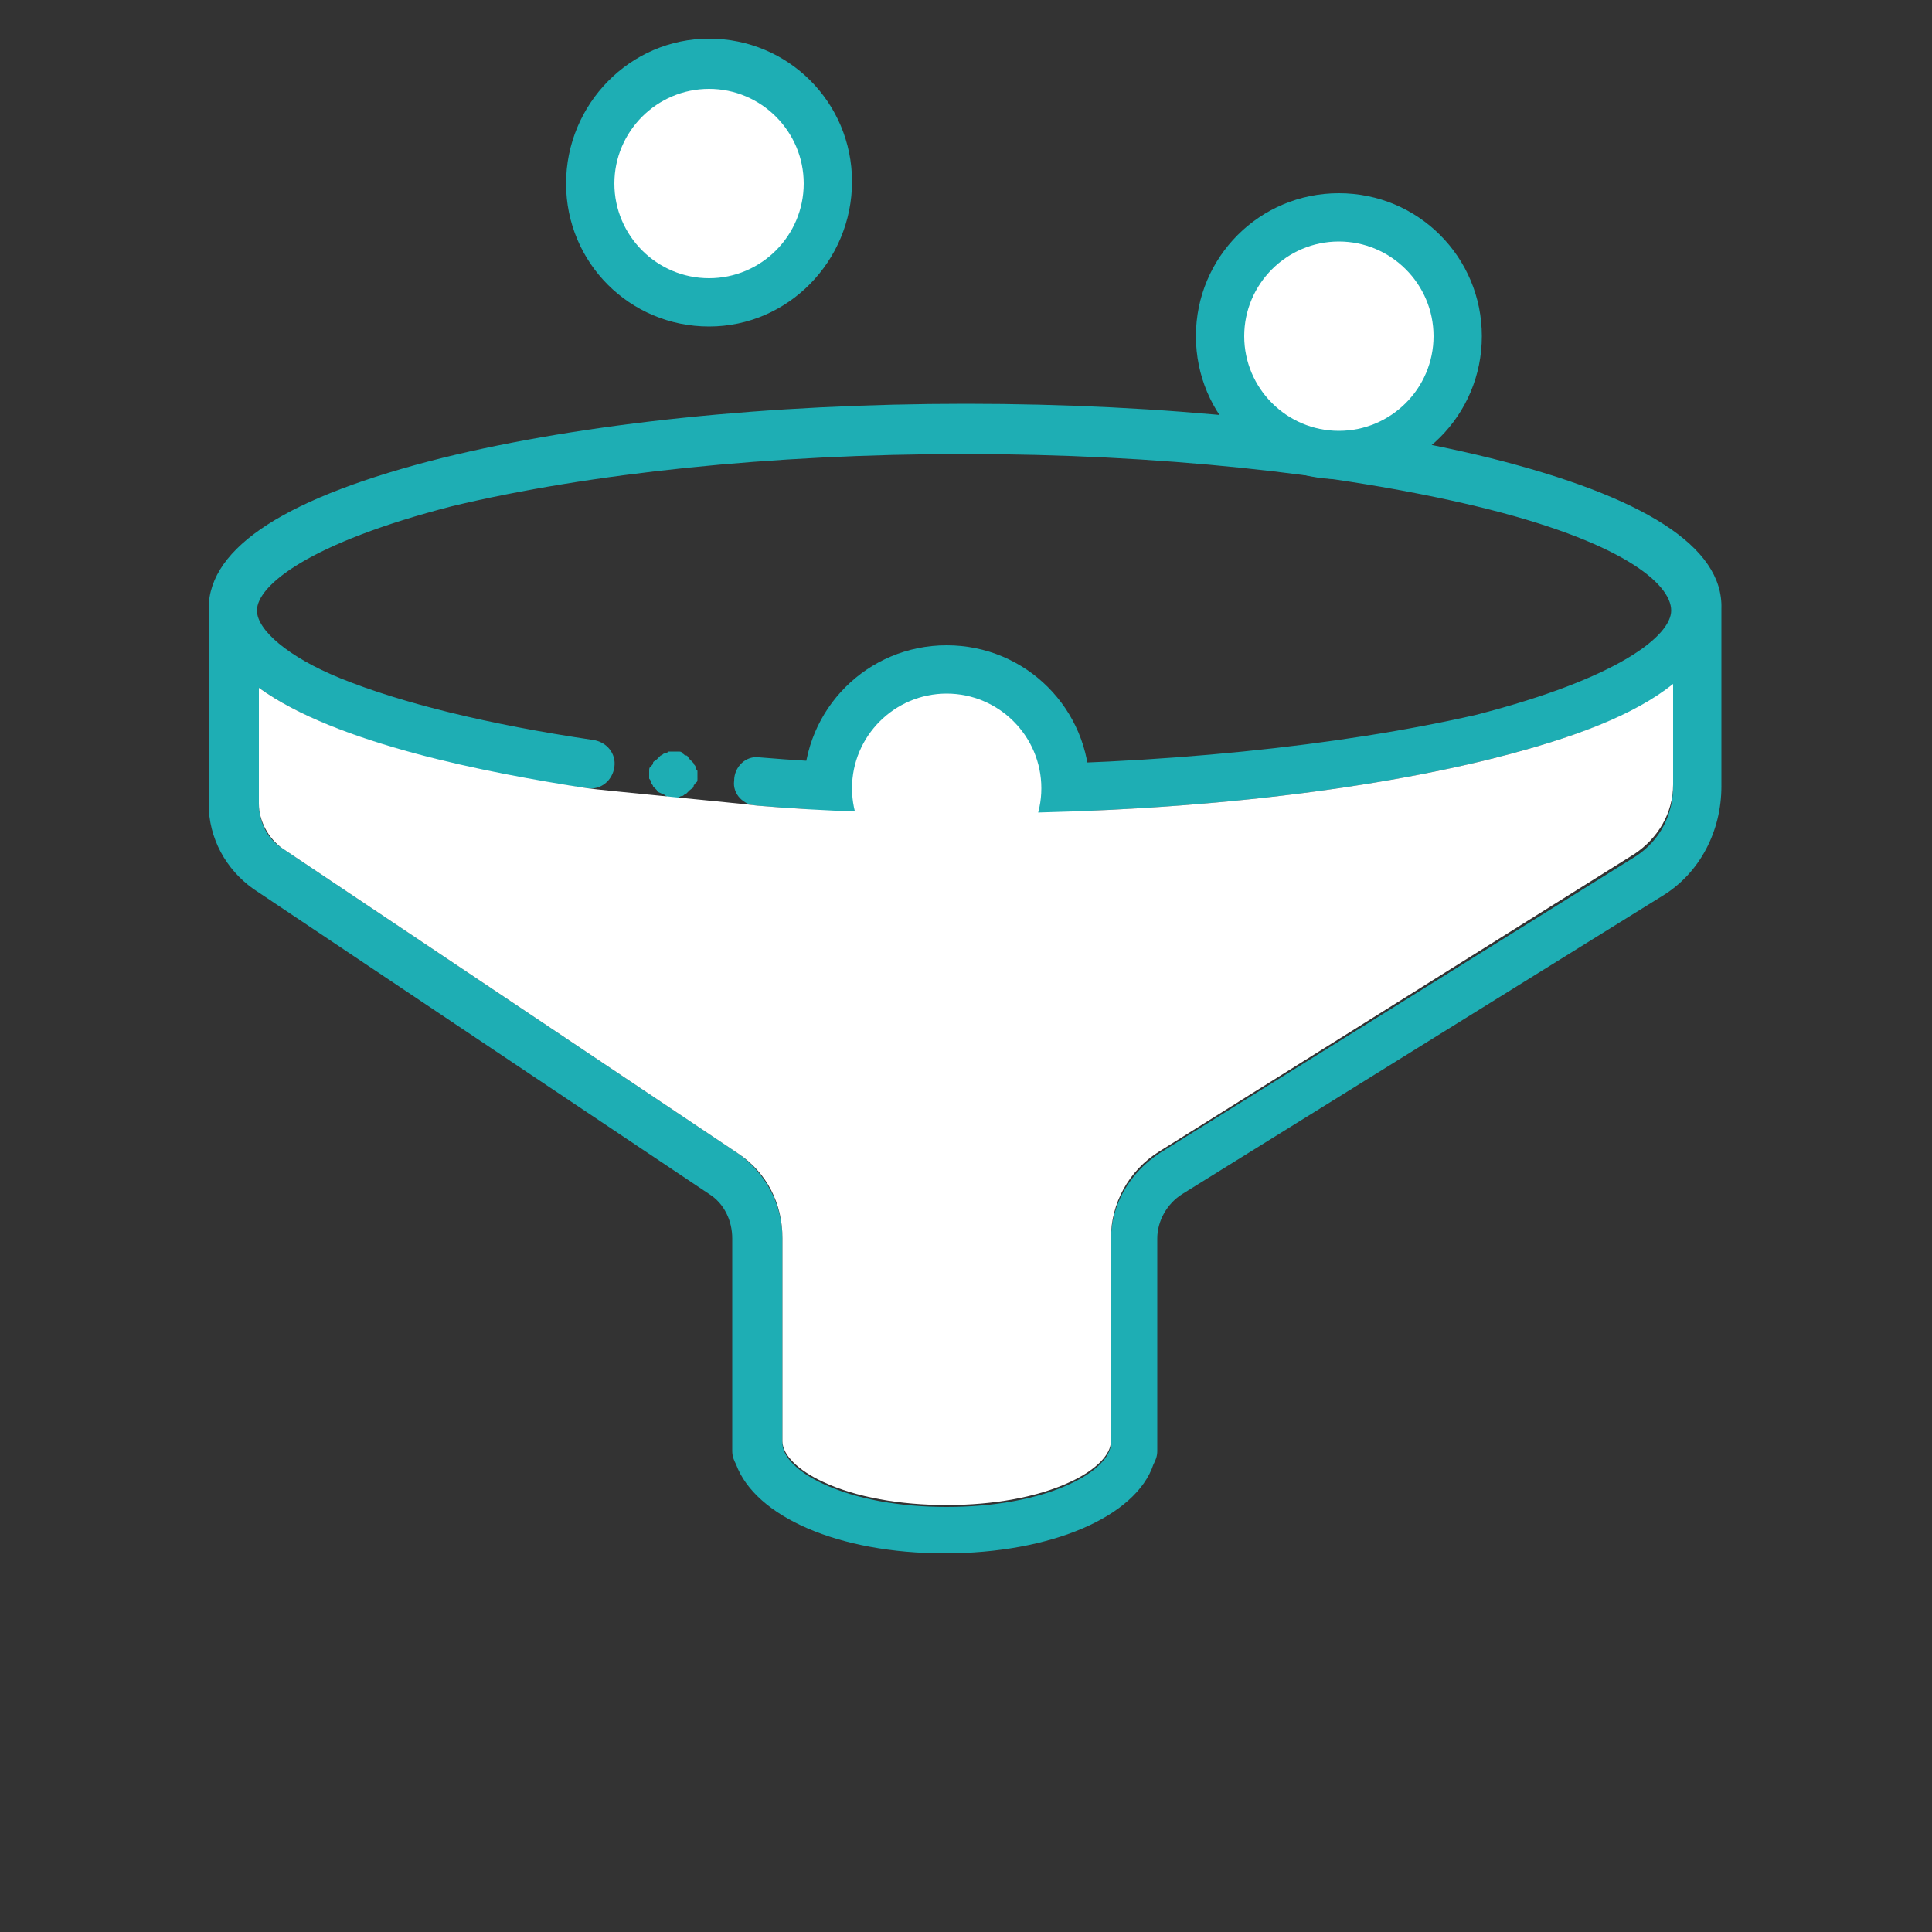
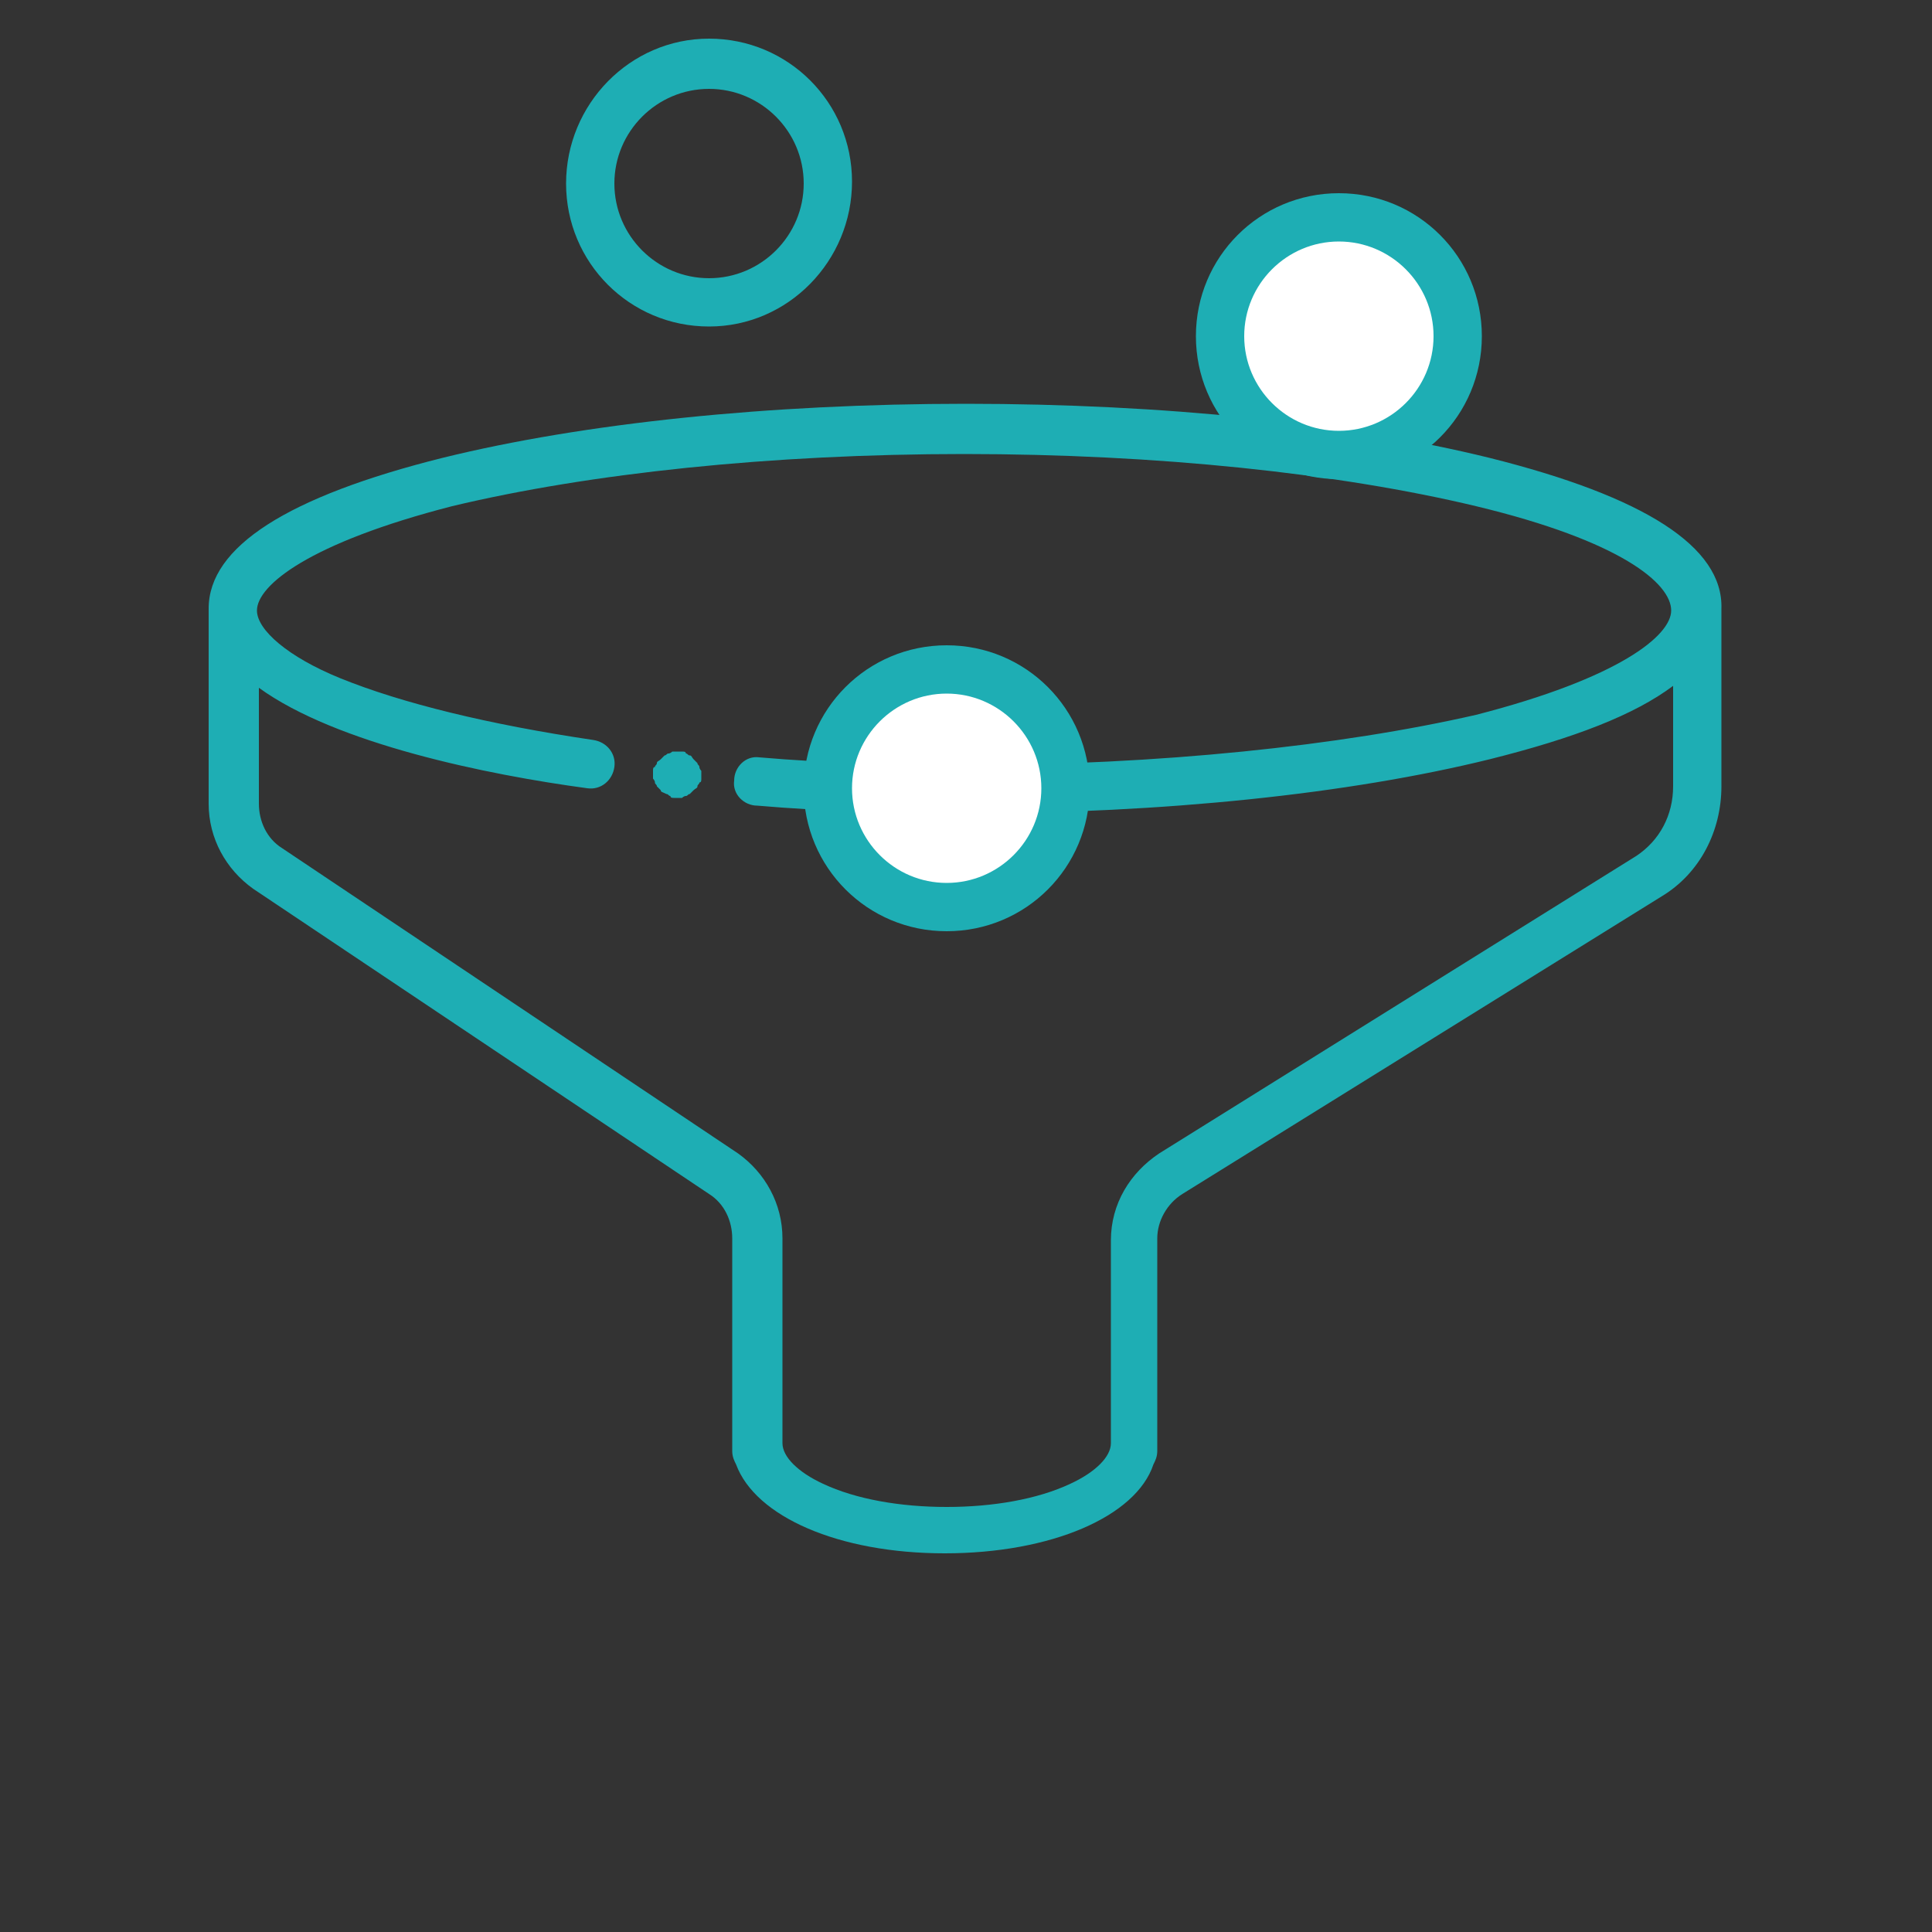
<svg xmlns="http://www.w3.org/2000/svg" viewBox="0 0 100 100">
  <rect x="0" y="0" width="100" height="100" fill="#333333" stroke="none" />
  <g fill="#1eaeb4">
    <path d="M77.1 23.7c-7.3-1.8-16.9-2.8-27.1-2.8-10.2 0-19.8 1-27.1 2.8-8 2-12.1 4.6-12.1 7.8v10.1c0 1.8.9 3.4 2.3 4.4l23.6 15.8c.8.5 1.2 1.4 1.2 2.3v11c0 .3.1.5.2.7 1 2.7 5.3 4.6 10.8 4.6s9.9-1.9 10.8-4.6c.1-.2.2-.4.2-.7v-11c0-.9.5-1.8 1.3-2.3L86 46.4c2-1.2 3.1-3.4 3.1-5.7v-9.2c.1-3.2-4-5.8-12-7.8zm7.6 20.6L60 59.7c-1.5 1-2.5 2.6-2.5 4.5v10.5c0 .7-.8 1.5-2.1 2.1-1.7.8-4 1.2-6.4 1.2-2.4 0-4.7-.4-6.4-1.2-1.3-.6-2.1-1.4-2.1-2.1V64.1c0-1.8-.9-3.4-2.3-4.4L14.6 43.9c-.8-.5-1.2-1.4-1.2-2.3v-6c4 2.9 11.8 4.5 17 5.2.7.1 1.3-.4 1.4-1.1.1-.7-.4-1.3-1.1-1.4-5.4-.8-9.9-1.9-13.1-3.2-2.7-1.1-4.3-2.5-4.3-3.5 0-1.3 2.7-3.5 10.1-5.4 7.1-1.7 16.5-2.7 26.5-2.7s19.4 1 26.5 2.7c7.5 1.8 10.1 4 10.1 5.4 0 1.3-2.7 3.5-10.1 5.4-7 1.6-16.4 2.6-26.4 2.6-3.6 0-7.2-.1-10.7-.4-.7-.1-1.3.5-1.3 1.2-.1.7.5 1.3 1.2 1.3 3.5.3 7.2.4 10.8.4 10.2 0 19.8-1 27.1-2.8 4.4-1.1 7.5-2.3 9.5-3.8v5.2c0 1.5-.7 2.8-1.9 3.6z" />
-     <path d="M34.9 41.3h-.2c-.1 0-.2 0-.2-.1-.1 0-.1-.1-.2-.1-.2-.1-.3-.1-.3-.2l-.2-.2c0-.1-.1-.1-.1-.2s-.1-.2-.1-.2v-.4c0-.1 0-.2.1-.2 0-.1.1-.1.1-.2s.1-.1.2-.2l.2-.2c.1 0 .1-.1.2-.1s.2-.1.2-.1h.5c.1 0 .2 0 .2.1.1 0 .1.1.2.1s.1.1.2.2l.2.2c0 .1.1.1.1.2s.1.2.1.2v.4c0 .1 0 .2-.1.2 0 .1-.1.1-.1.2s-.1.1-.2.2l-.2.2c-.1 0-.1.1-.2.1s-.2.1-.2.1h-.2z" />
+     <path d="M34.9 41.3c-.1 0-.2 0-.2-.1-.1 0-.1-.1-.2-.1-.2-.1-.3-.1-.3-.2l-.2-.2c0-.1-.1-.1-.1-.2s-.1-.2-.1-.2v-.4c0-.1 0-.2.1-.2 0-.1.1-.1.1-.2s.1-.1.2-.2l.2-.2c.1 0 .1-.1.2-.1s.2-.1.2-.1h.5c.1 0 .2 0 .2.1.1 0 .1.1.2.1s.1.1.2.2l.2.2c0 .1.1.1.1.2s.1.2.1.2v.4c0 .1 0 .2-.1.2 0 .1-.1.1-.1.2s-.1.1-.2.2l-.2.2c-.1 0-.1.1-.2.1s-.2.1-.2.1h-.2z" />
  </g>
  <g>
    <circle cx="49" cy="40.8" r="6.2" fill="#FFF" />
    <path fill="#1eaeb4" d="M49 48.2c-4.1 0-7.4-3.3-7.4-7.4s3.3-7.4 7.4-7.4 7.4 3.3 7.4 7.4-3.3 7.4-7.4 7.4zm0-12.3c-2.7 0-4.9 2.2-4.9 4.9s2.2 4.9 4.9 4.9 4.9-2.2 4.9-4.9-2.2-4.9-4.9-4.9z" />
  </g>
  <g>
-     <circle cx="36.7" cy="9.5" r="6.2" fill="#FFF" />
    <path fill="#1eaeb4" d="M36.7 16.9c-4.1 0-7.4-3.3-7.4-7.4S32.6 2 36.7 2s7.4 3.3 7.4 7.4-3.3 7.5-7.4 7.5zm0-12.3c-2.7 0-4.9 2.2-4.9 4.9s2.2 4.9 4.9 4.9 4.9-2.2 4.9-4.9-2.2-4.9-4.9-4.9z" />
  </g>
  <g>
    <circle cx="69.3" cy="17.4" r="6.2" fill="#FFF" />
    <path fill="#1eaeb4" d="M69.3 24.8c-4.1 0-7.4-3.3-7.4-7.4s3.3-7.4 7.4-7.4 7.4 3.3 7.4 7.4-3.3 7.4-7.4 7.4zm0-12.3c-2.7 0-4.9 2.2-4.9 4.9s2.2 4.9 4.9 4.9 4.9-2.2 4.9-4.9-2.2-4.9-4.9-4.9z" />
  </g>
-   <path fill="#FFF" d="M77.1 39.3c-7.3 1.8-16.9 2.8-27.1 2.8-3.7 0-7.3-.1-10.8-.4-.7-.1-8.1-.8-8.8-.9-5.2-.8-13-2.3-17-5.2v6c0 .9.5 1.8 1.2 2.3l23.6 15.8c1.5 1 2.3 2.6 2.3 4.4v10.5c0 .7.8 1.5 2.1 2.1 1.7.8 4 1.2 6.4 1.2 2.4 0 4.7-.4 6.4-1.2 1.3-.6 2.1-1.4 2.1-2.1V64.1c0-1.8.9-3.5 2.5-4.5l24.6-15.4c1.2-.8 2-2.1 2-3.6v-5.2c-2 1.6-5.1 2.8-9.5 3.9z" />
</svg>